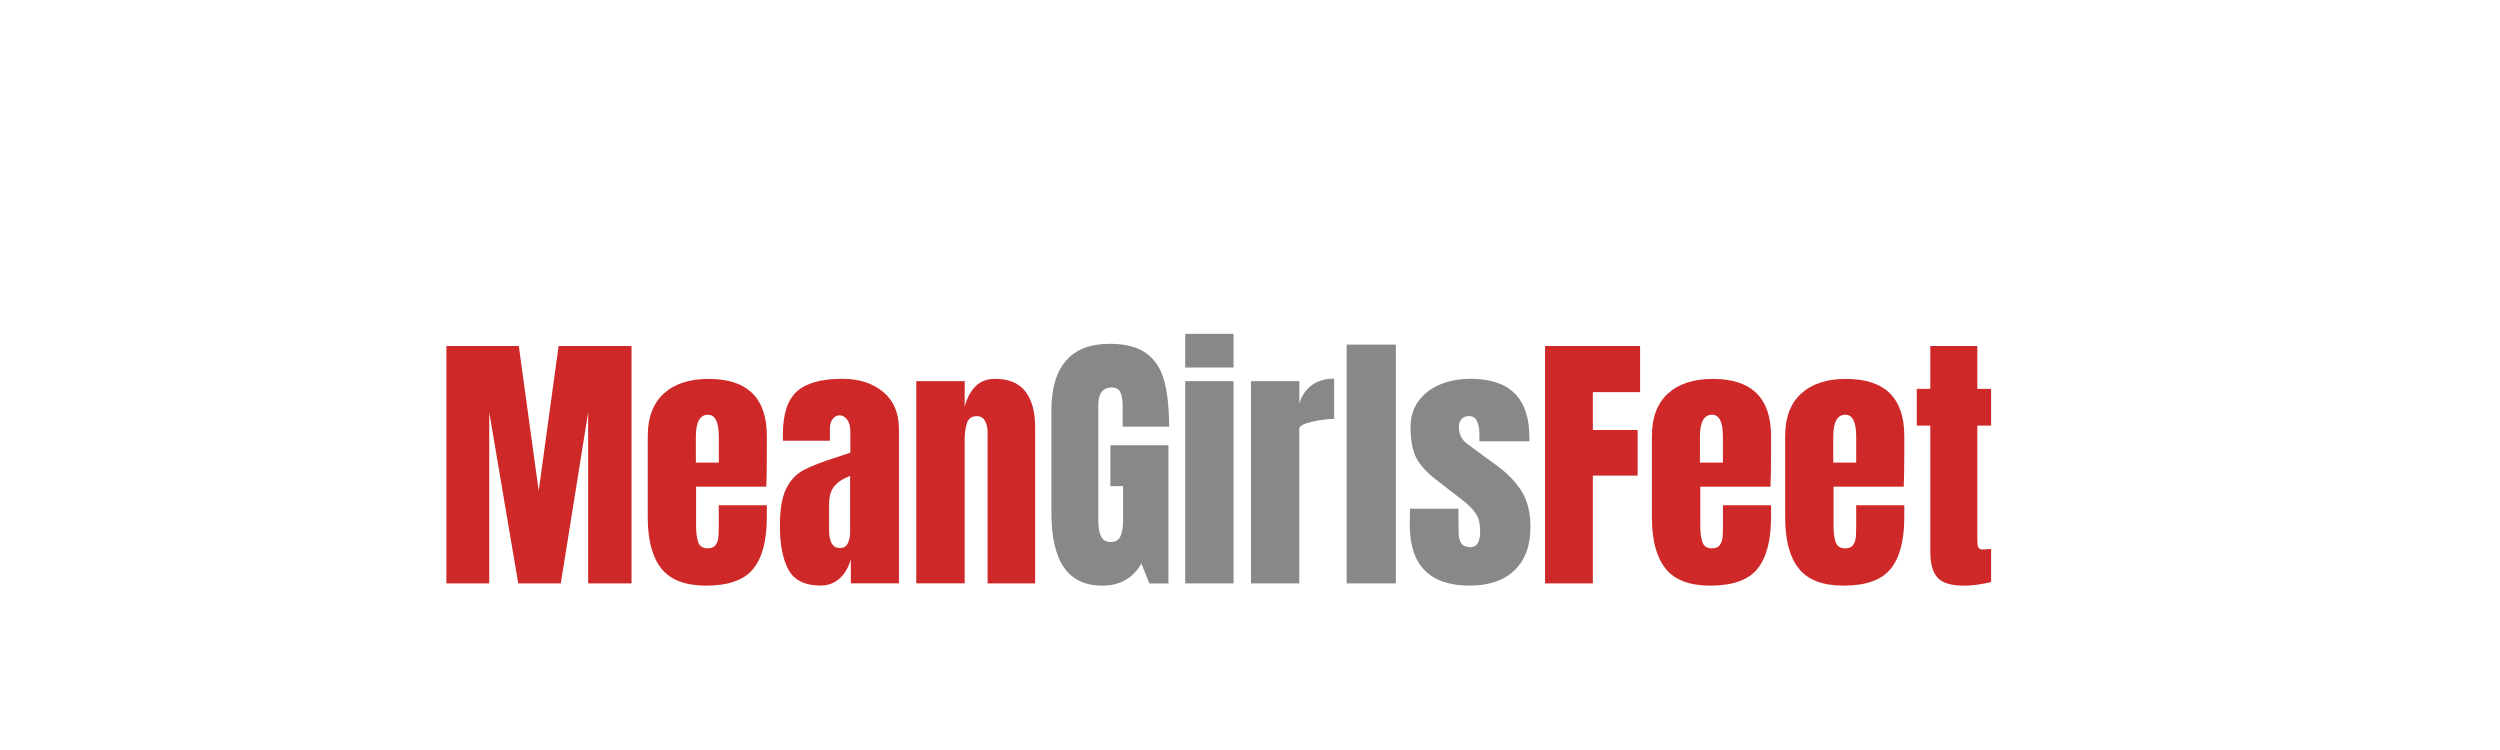
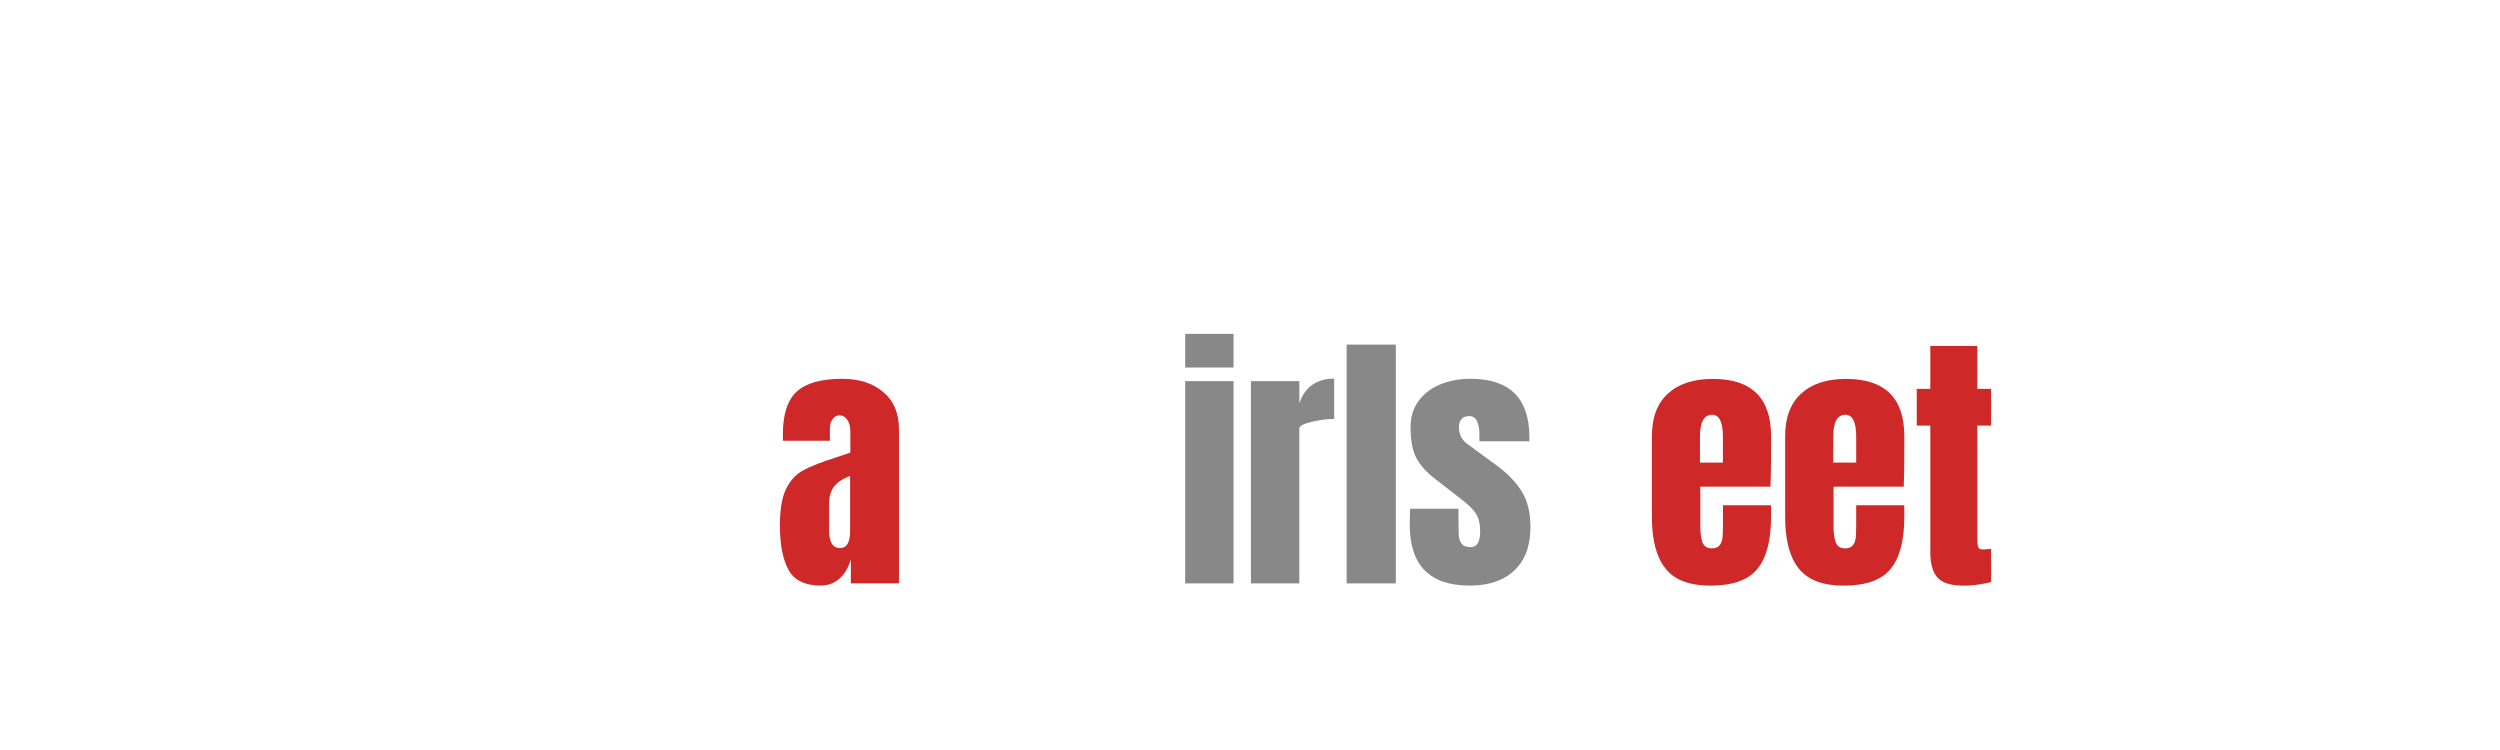
<svg xmlns="http://www.w3.org/2000/svg" version="1.1" baseProfile="basic" id="Layer_1" x="0px" y="0px" viewBox="0 0 500 150" xml:space="preserve">
  <g>
-     <path style="fill:#CE2828;" d="M89.28,116.68V69.2h14.48l3.98,28.97l3.98-28.97h14.59v47.48h-8.68V82.46l-5.47,34.22h-8.51   l-5.8-34.22v34.22H89.28z" />
-     <path style="fill:#CE2828;" d="M132.26,113.69c-1.81-2.28-2.71-5.69-2.71-10.23V87.22c0-3.72,1.07-6.56,3.21-8.51   c2.14-1.95,5.12-2.93,8.95-2.93c7.78,0,11.66,3.81,11.66,11.44v2.93c0,2.95-0.04,5.34-0.11,7.19h-14.04v7.85   c0,1.4,0.15,2.5,0.44,3.29c0.29,0.79,0.92,1.19,1.88,1.19c0.74,0,1.26-0.22,1.58-0.66c0.31-0.44,0.5-0.95,0.55-1.52   c0.06-0.57,0.08-1.41,0.08-2.52v-3.92h9.62v2.32c0,4.72-0.91,8.19-2.74,10.42c-1.82,2.23-4.97,3.34-9.42,3.34   C137.05,117.12,134.07,115.98,132.26,113.69z M143.76,92.52v-5.2c0-2.91-0.72-4.37-2.16-4.37c-1.62,0-2.43,1.46-2.43,4.37v5.2   H143.76z" />
    <path style="fill:#CE2828;" d="M157.72,114c-1.16-2.08-1.74-5.06-1.74-8.93c0-3.17,0.41-5.6,1.24-7.3   c0.83-1.69,1.98-2.94,3.46-3.73c1.47-0.79,3.72-1.67,6.74-2.63l2.65-0.88v-0.11v-4.04c0-1.07-0.21-1.89-0.64-2.46   c-0.42-0.57-0.93-0.86-1.52-0.86c-0.52,0-0.97,0.24-1.35,0.72c-0.39,0.48-0.58,1.12-0.58,1.93v2.43h-9.4v-1.33   c0-3.98,0.93-6.82,2.79-8.51c1.86-1.69,4.89-2.54,9.09-2.54c3.35,0,6.08,0.88,8.18,2.63c2.1,1.75,3.15,4.23,3.15,7.44v30.84h-9.62   v-4.81c-0.48,1.66-1.24,2.95-2.29,3.87s-2.29,1.38-3.73,1.38C161.03,117.12,158.88,116.08,157.72,114z M169.55,108.69   c0.31-0.61,0.47-1.35,0.47-2.24V95.18c-1.44,0.55-2.5,1.25-3.18,2.1c-0.68,0.85-1.02,2.03-1.02,3.54v5.2c0,2.4,0.72,3.59,2.16,3.59   C168.71,109.6,169.24,109.3,169.55,108.69z" />
-     <path style="fill:#CE2828;" d="M183.27,76.22h9.67v5.14c0.41-1.66,1.11-3,2.1-4.04c1-1.03,2.32-1.55,3.98-1.55   c2.73,0,4.74,0.84,6.05,2.52c1.31,1.68,1.96,4.06,1.96,7.16v31.23h-9.51V86.44c0-0.88-0.18-1.64-0.53-2.27   c-0.35-0.63-0.89-0.94-1.63-0.94c-0.99,0-1.65,0.45-1.96,1.35c-0.31,0.9-0.47,2.11-0.47,3.62v28.47h-9.67V76.22z" />
-     <path style="fill:#888888;" d="M212.8,113.5c-1.68-2.41-2.52-6.07-2.52-10.97V82.08c0-4.39,0.98-7.7,2.93-9.95   c1.95-2.25,4.86-3.37,8.73-3.37c3.13,0,5.56,0.63,7.3,1.88c1.73,1.25,2.93,3.08,3.59,5.47c0.66,2.4,0.99,5.47,0.99,9.23h-9.29   v-4.26c0-1.14-0.16-2.03-0.47-2.65c-0.31-0.63-0.88-0.94-1.69-0.94c-1.81,0-2.71,1.18-2.71,3.54v23c0,1.44,0.18,2.52,0.55,3.26   c0.37,0.74,1.01,1.11,1.93,1.11c0.92,0,1.57-0.37,1.93-1.11c0.37-0.74,0.55-1.82,0.55-3.26v-6.8h-2.54v-8.18h11.61v27.64h-3.81   l-1.6-3.98c-1.7,2.95-4.31,4.42-7.85,4.42C217.03,117.12,214.48,115.92,212.8,113.5z" />
    <path style="fill:#888888;" d="M237.04,73.51v-6.74h9.67v6.74H237.04z M237.04,116.68V76.22h9.67v40.46H237.04z" />
    <path style="fill:#888888;" d="M250.2,76.22h9.67v4.48c0.48-1.58,1.32-2.81,2.51-3.68c1.2-0.87,2.68-1.3,4.45-1.3v8.07   c-1.37,0-2.87,0.19-4.51,0.58c-1.64,0.39-2.46,0.84-2.46,1.35v30.96h-9.67V76.22z" />
    <path style="fill:#888888;" d="M269.33,116.68V68.92h9.84v47.76H269.33z" />
    <path style="fill:#888888;" d="M281.95,104.96l0.06-3.21h9.67l0.05,4.75c0,0.96,0.18,1.69,0.55,2.18c0.37,0.5,0.98,0.75,1.82,0.75   c1.29,0,1.93-1.05,1.93-3.15c0-1.55-0.3-2.76-0.91-3.65c-0.61-0.88-1.58-1.82-2.9-2.82l-5.14-3.98c-1.77-1.36-3.04-2.77-3.81-4.23   c-0.77-1.46-1.16-3.51-1.16-6.16c0-2.06,0.54-3.82,1.63-5.28c1.09-1.46,2.53-2.55,4.34-3.29c1.81-0.74,3.81-1.11,6.03-1.11   c7.85,0,11.77,3.91,11.77,11.72v0.77h-10v-1.55c0-0.96-0.16-1.78-0.47-2.46c-0.31-0.68-0.84-1.02-1.58-1.02   c-0.66,0-1.17,0.19-1.52,0.58c-0.35,0.39-0.53,0.91-0.53,1.58c0,1.47,0.57,2.62,1.71,3.43l5.97,4.37c2.14,1.58,3.78,3.31,4.92,5.17   c1.14,1.86,1.71,4.21,1.71,7.05c0,3.76-1.07,6.65-3.21,8.68c-2.14,2.03-5.12,3.04-8.96,3.04   C285.95,117.12,281.95,113.07,281.95,104.96z" />
-     <path style="fill:#CE2828;" d="M309.01,116.68V69.2h19.01v9.23h-9.45V86h8.96v9.12h-8.96v21.56H309.01z" />
    <path style="fill:#CE2828;" d="M333.09,113.69c-1.81-2.28-2.71-5.69-2.71-10.23V87.22c0-3.72,1.07-6.56,3.21-8.51   c2.14-1.95,5.12-2.93,8.96-2.93c7.78,0,11.66,3.81,11.66,11.44v2.93c0,2.95-0.04,5.34-0.11,7.19h-14.04v7.85   c0,1.4,0.15,2.5,0.44,3.29c0.29,0.79,0.92,1.19,1.88,1.19c0.74,0,1.26-0.22,1.58-0.66c0.31-0.44,0.5-0.95,0.55-1.52   c0.05-0.57,0.08-1.41,0.08-2.52v-3.92h9.62v2.32c0,4.72-0.91,8.19-2.74,10.42c-1.82,2.23-4.97,3.34-9.42,3.34   C337.88,117.12,334.89,115.98,333.09,113.69z M344.58,92.52v-5.2c0-2.91-0.72-4.37-2.16-4.37c-1.62,0-2.43,1.46-2.43,4.37v5.2   H344.58z" />
    <path style="fill:#CE2828;" d="M359.74,113.69c-1.81-2.28-2.71-5.69-2.71-10.23V87.22c0-3.72,1.07-6.56,3.21-8.51   c2.14-1.95,5.12-2.93,8.96-2.93c7.78,0,11.66,3.81,11.66,11.44v2.93c0,2.95-0.04,5.34-0.11,7.19h-14.04v7.85   c0,1.4,0.15,2.5,0.44,3.29c0.29,0.79,0.92,1.19,1.88,1.19c0.74,0,1.26-0.22,1.58-0.66c0.31-0.44,0.5-0.95,0.55-1.52   c0.05-0.57,0.08-1.41,0.08-2.52v-3.92h9.62v2.32c0,4.72-0.91,8.19-2.74,10.42c-1.82,2.23-4.97,3.34-9.42,3.34   C364.53,117.12,361.55,115.98,359.74,113.69z M371.24,92.52v-5.2c0-2.91-0.72-4.37-2.16-4.37c-1.62,0-2.43,1.46-2.43,4.37v5.2   H371.24z" />
    <path style="fill:#CE2828;" d="M387.5,115.52c-0.96-1.07-1.44-2.78-1.44-5.14V85.12h-2.71v-7.35h2.71V69.2h9.4v8.57h2.76v7.35   h-2.76v22.72c0,0.7,0.05,1.22,0.17,1.55c0.11,0.33,0.4,0.5,0.88,0.5c0.37,0,0.72-0.02,1.05-0.06c0.33-0.04,0.55-0.05,0.66-0.05   v6.63c-0.55,0.15-1.35,0.3-2.4,0.47c-1.05,0.17-2.07,0.25-3.07,0.25C390.21,117.12,388.46,116.59,387.5,115.52z" />
  </g>
</svg>